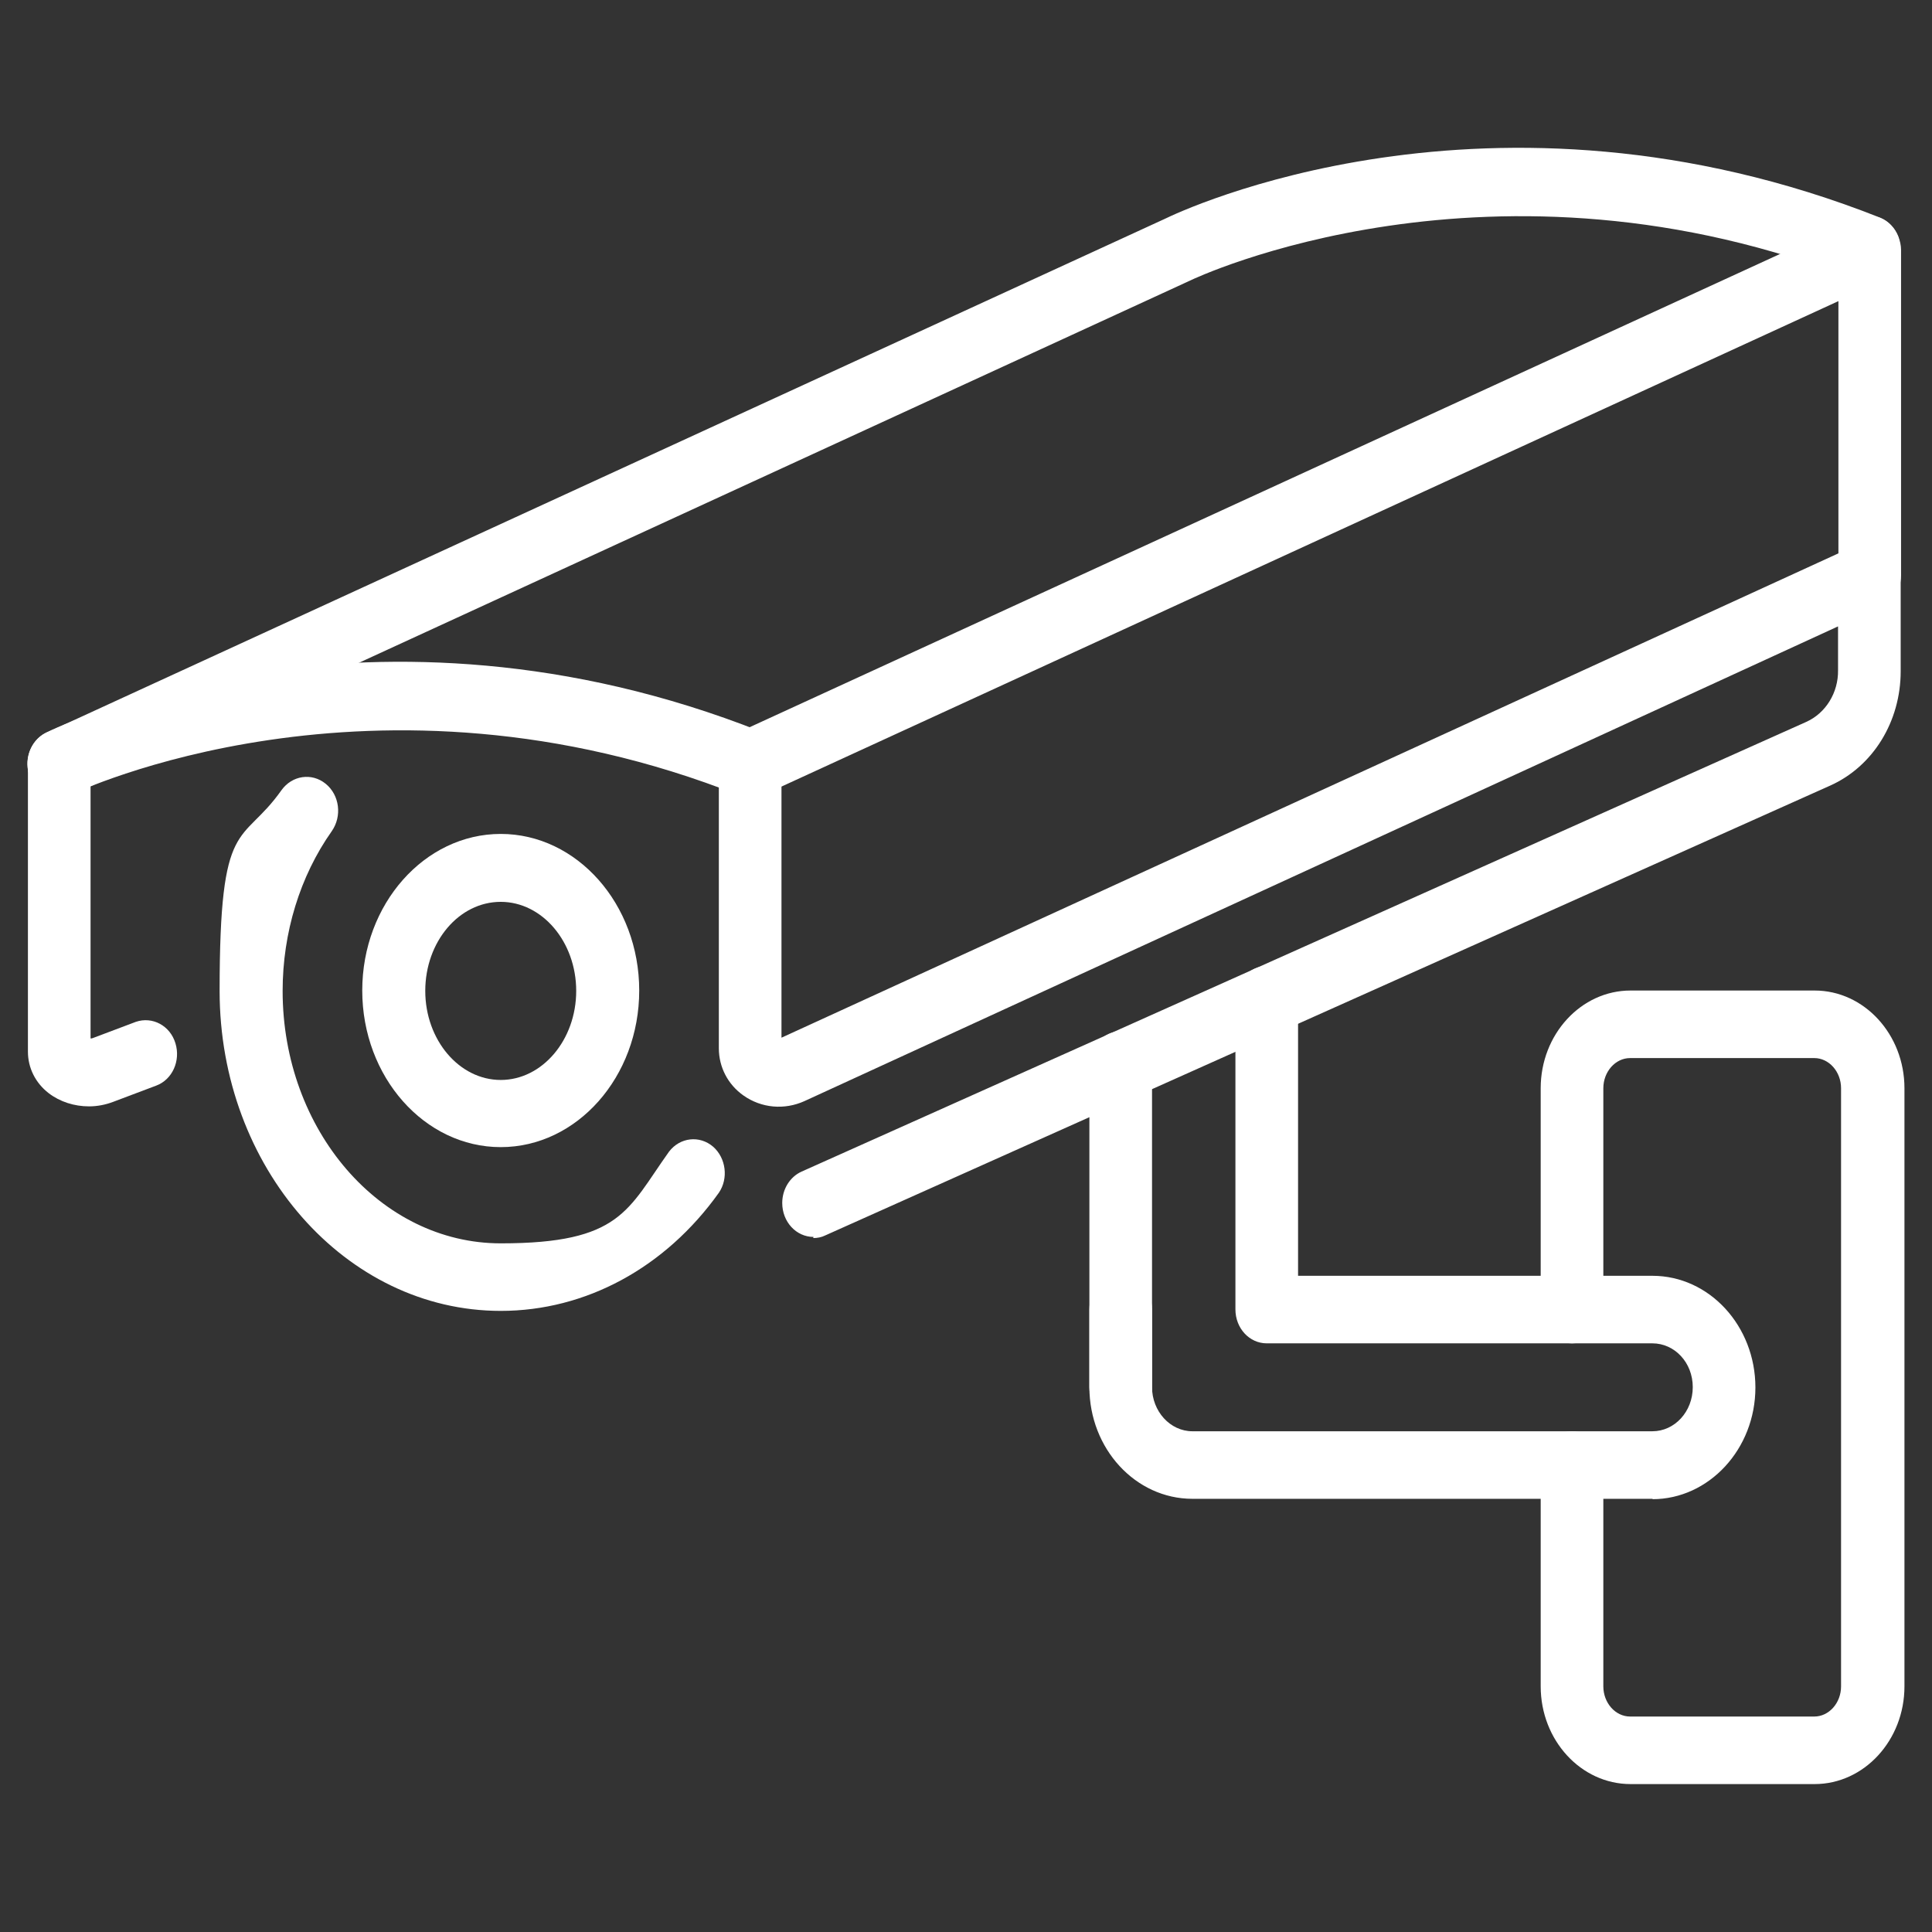
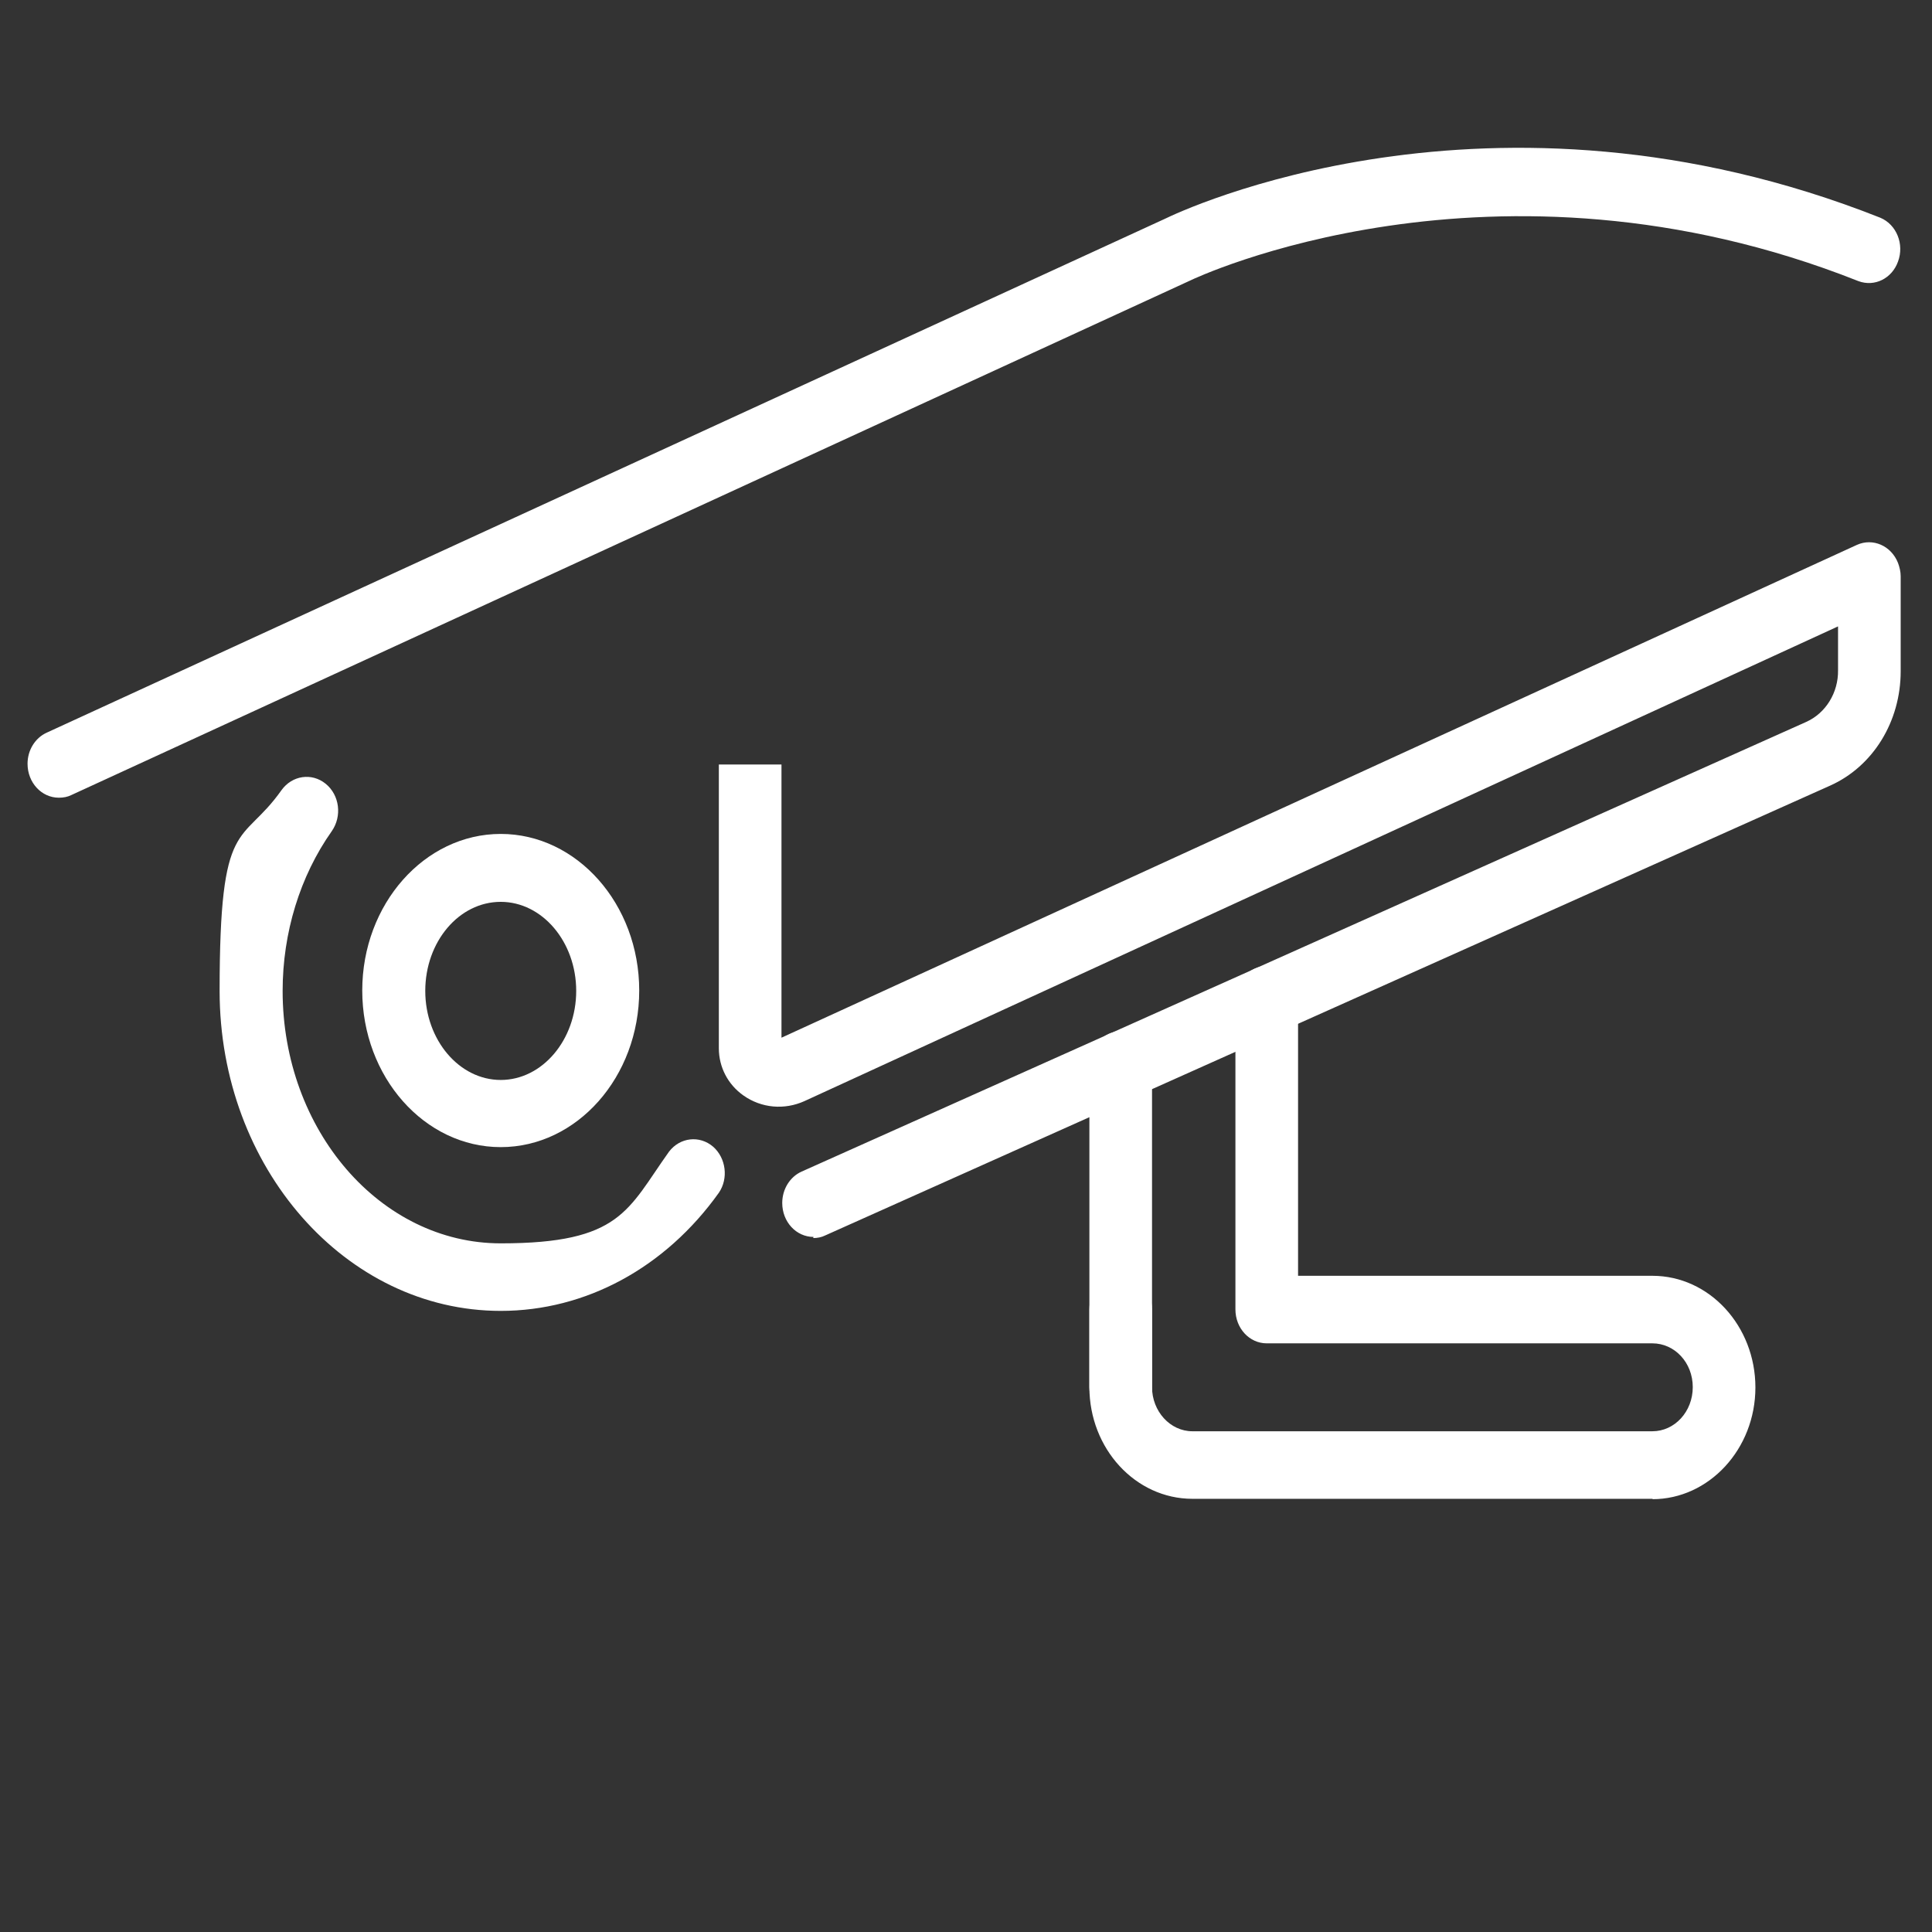
<svg xmlns="http://www.w3.org/2000/svg" version="1.1" viewBox="0 0 512 512">
  <rect x="0" y="0" width="512" height="512" fill="#333333" stroke="none" />
  <defs>
    <style>
      .cls-1 {
        fill: #fff;
      }
    </style>
  </defs>
  <g>
    <g id="Ebene_1">
      <g>
-         <path class="cls-1" d="M480.9,472.8h-48.8c-13.1,0-23.8-11.6-23.8-25.9v-58.6c0-5,3.7-9,8.3-9s8.3,4,8.3,9h0v58.6c0,4.4,3.2,8,7.1,8h48.8c3.9,0,7.1-3.6,7.1-8v-158.5c0-4.4-3.2-8-7.1-8h-48.8c-3.9,0-7.1,3.6-7.1,8v58.6c0,5-3.7,9-8.3,9-4.6,0-8.3-4-8.3-9h0v-58.6c0-14.3,10.7-25.9,23.8-25.9h48.8c13.1,0,23.8,11.6,23.8,25.9v158.5c0,14.3-10.7,25.9-23.8,25.9h0ZM198.9,211.4c-4.6,0-8.3-4-8.4-9,0-4,2.4-7.5,5.8-8.6L492.2,57.9c4.2-1.9,9.1.2,10.9,4.8.4,1.1.7,2.3.7,3.5v86.2c0,5-3.7,9-8.3,9-4.6,0-8.3-4-8.3-9h0v-72.6L202.2,210.7c-1,.5-2.1.7-3.3.7ZM23.6,293.2c-3.9,0-7.7-1.2-10.7-3.5-3.5-2.7-5.5-6.7-5.5-11v-76.3c0-4.9,3.7-9,8.3-9,4.6,0,8.3,4,8.3,9v72.8c.2,0,.4,0,.6-.1l11.4-4.3c4.4-1.5,9.1,1,10.5,5.7,1.4,4.6-.8,9.6-5.1,11.2l-11.4,4.3c-2.1.8-4.3,1.2-6.4,1.2h0Z" />
-         <path class="cls-1" d="M198.9,211.4c-1,0-2-.2-2.9-.6-97.1-38.5-176.2-.6-177-.3-4.2,2.1-9.1,0-11-4.4-1.9-4.5,0-9.8,4.1-11.9,3.5-1.7,86.1-41.3,189.6-.3,4.3,1.7,6.5,6.8,5,11.5-1.2,3.5-4.3,5.9-7.8,5.9h0Z" />
        <path class="cls-1" d="M15.6,211.4c-4.6,0-8.3-4-8.3-9,0-3.6,2-6.8,5-8.2L308.9,57.9c3.3-1.6,85.9-41.2,189.4-.2,4.3,1.8,6.4,7,4.7,11.6-1.6,4.5-6.2,6.8-10.5,5.2-96.8-38.4-176.2-.6-177-.2L18.9,210.7c-1,.5-2.1.7-3.3.7ZM132.7,347.4c-41.1,0-74.5-38-74.5-84.8s5.8-38.2,16.4-53.2c2.8-3.9,8-4.7,11.7-1.7s4.4,8.6,1.6,12.6c-8.4,11.9-13,26.9-13,42.3,0,36.9,25.9,66.9,57.8,66.9s33.6-8.9,44.6-24.3c2.9-3.8,8.1-4.4,11.7-1.3,3.4,3,4.1,8.4,1.5,12.2-14.2,19.9-35.3,31.3-57.8,31.3ZM215.6,327.8c-4.6,0-8.3-4-8.3-9,0-3.6,2-6.9,5.1-8.3l266.3-119.2c5.1-2.3,8.5-7.7,8.4-13.7v-11.6l-273.9,125.8c-5.3,2.4-11.4,1.9-16.2-1.5-4.1-2.9-6.5-7.5-6.5-12.5v-75.2c0,0,16.6,0,16.6,0v72.4c0,0,285-130.6,285-130.6,4.2-1.9,9.1.2,10.9,4.8.4,1.1.7,2.3.7,3.5v25.2c0,13.3-7.3,25.2-18.7,30.3l-266.3,119.2c-1,.5-2.1.7-3.2.7Z" />
        <path class="cls-1" d="M132.7,304c-20.2,0-36.7-18.6-36.7-41.5s16.5-41.5,36.7-41.5,36.7,18.6,36.7,41.5-16.5,41.5-36.7,41.5ZM132.7,239c-11.1,0-20,10.6-20,23.6s9,23.6,20,23.6,20-10.6,20-23.6c0-13-9-23.6-20-23.6h0ZM297,376.6c-4.6,0-8.3-4-8.3-9v-85.3c0-5,3.7-9,8.3-9,4.6,0,8.3,4,8.3,9h0v85.3c0,4.9-3.7,9-8.3,9Z" />
        <path class="cls-1" d="M438,397.2h-122c-15.1,0-27.3-13.3-27.3-29.6v-20.6c0-5,3.7-9,8.3-9,4.6,0,8.3,4,8.3,9h0v20.6c0,6.4,4.8,11.7,10.7,11.7h121.9c5.9,0,10.7-5.2,10.7-11.7s-4.8-11.6-10.7-11.6h-102.2c-4.6,0-8.3-4-8.3-9v-82c0-5,3.7-9,8.3-9,4.6,0,8.3,4,8.3,9h0v73.1h93.9c15.1,0,27.3,13.3,27.3,29.6,0,16.3-12.3,29.6-27.3,29.6Z" />
      </g>
    </g>
  </g>
</svg>